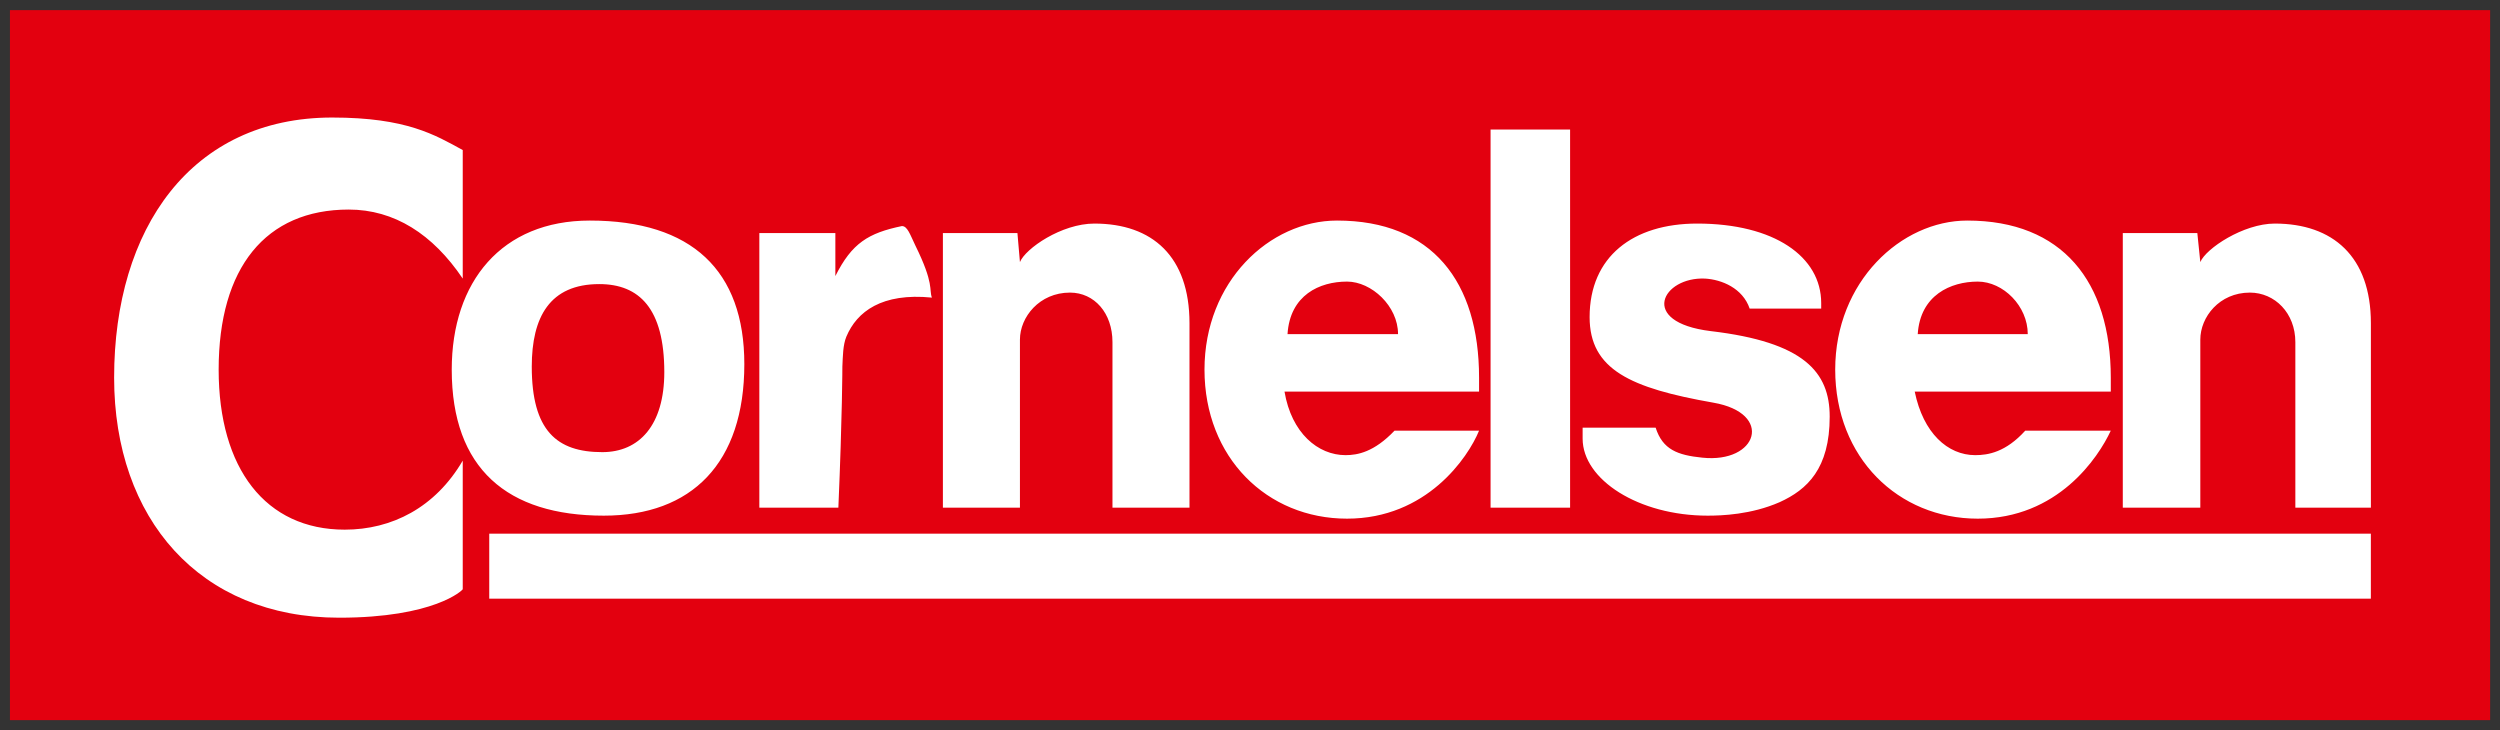
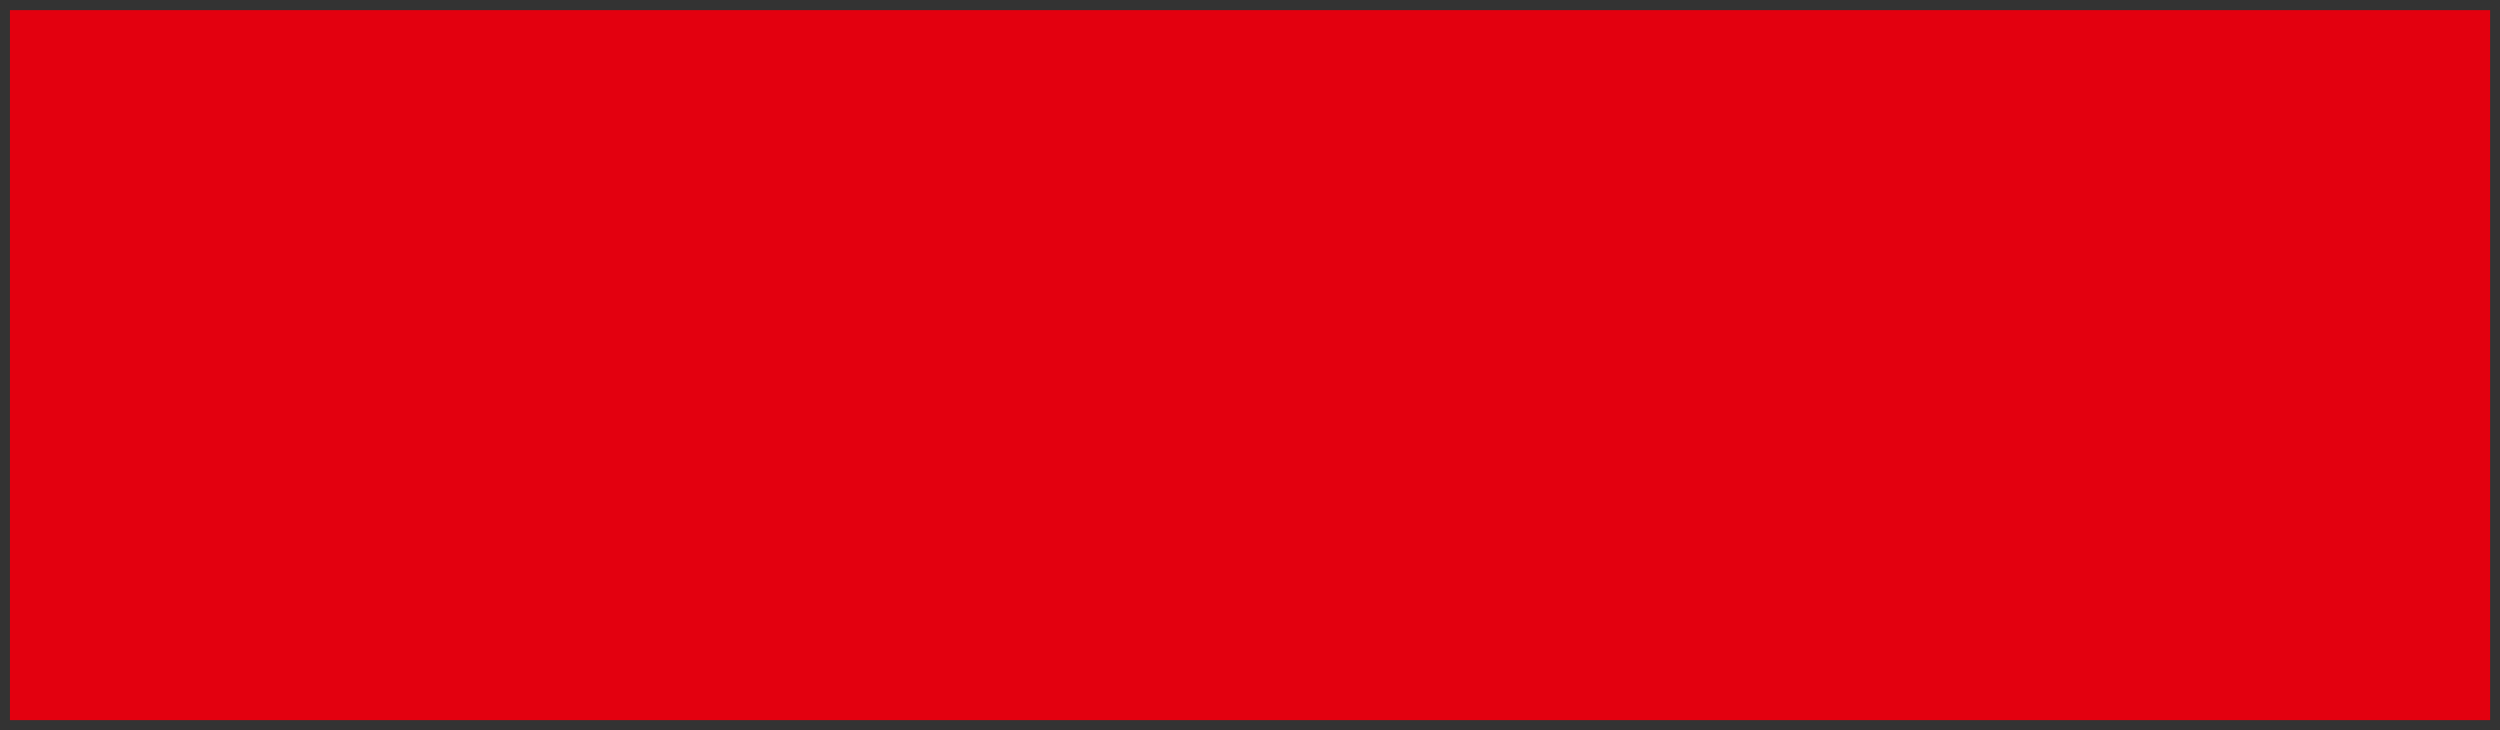
<svg xmlns="http://www.w3.org/2000/svg" version="1.1" width="892.913" height="260.787" id="svg12108">
  <rect width="100%" height="100%" fill="#333333" stroke="none" />
  <defs id="defs12110" />
  <g transform="translate(39.98,-232.835)" id="layer1">
    <g transform="matrix(5.964,0,0,5.964,-667.027,-1056.638)" id="g12127">
      <path d="m 105.734,216.816 148.531,0 0,42.52 -148.531,0 0,-42.52 z" id="path8966" style="fill:#e3000f;fill-opacity:1;fill-rule:nonzero;stroke:none" />
      <g transform="matrix(1.25,0,0,-1.25,125.033,223.248)" id="g8968">
-         <path d="m 0,0 c 3.57,0 4.936,-0.839 6.254,-1.558 l 0,-6.158 c -1.437,2.133 -3.283,3.307 -5.463,3.307 -3.978,0 -6.231,-2.78 -6.231,-7.668 0,-4.745 2.253,-7.668 6.039,-7.668 2.253,0 4.337,1.054 5.655,3.307 l 0,-6.159 c 0,-0.048 -1.366,-1.366 -5.919,-1.366 -6.685,0 -10.783,4.745 -10.783,11.502 C -10.448,-5.32 -6.757,0 0,0 3.57,0 -6.757,0 0,0 m 55.497,-18.691 3.81,0 0,18.116 -3.81,0 0,-18.116 z M 12.341,-4.936 c -4.218,0 -6.614,-2.924 -6.614,-7.141 0,-4.745 2.66,-6.997 7.285,-6.997 4.217,0 6.733,2.516 6.733,7.26 0,4.481 -2.516,6.878 -7.404,6.878 m 35.8,0 c -3.235,0 -6.35,-2.924 -6.35,-7.141 0,-4.218 2.995,-7.141 6.829,-7.141 3.81,0 5.799,2.923 6.326,4.217 l -4.049,0 c -0.983,-1.03 -1.774,-1.174 -2.349,-1.174 -1.318,0 -2.588,1.055 -2.923,3.043 l 9.321,0 0,0.671 c 0,4.601 -2.252,7.525 -6.805,7.525 M 65.394,-5.08 c -3.067,0 -5.152,-1.582 -5.152,-4.481 0,-2.516 1.965,-3.403 5.919,-4.098 2.923,-0.503 2.133,-2.923 -0.527,-2.636 -1.174,0.12 -1.893,0.384 -2.229,1.438 l -3.498,0 0,-0.527 c 0,-1.965 2.683,-3.69 5.99,-3.69 0.671,0 2.085,0.048 3.451,0.647 1.318,0.599 2.396,1.605 2.396,4.097 0,2.133 -1.222,3.571 -5.703,4.098 -3.499,0.431 -2.3,2.612 -0.264,2.516 0.791,-0.048 1.798,-0.455 2.133,-1.438 l 3.427,0 0,0.264 c 0,2.228 -2.253,3.81 -5.943,3.81 M 27.293,-5.2 c -1.605,-0.335 -2.396,-0.815 -3.187,-2.396 l 0,2.061 -3.642,0 0,-13.156 3.786,0 c 0.192,4.481 0.192,6.758 0.192,6.758 0.024,0.503 0.024,1.03 0.192,1.437 0.503,1.198 1.701,2.109 4.097,1.869 -0.144,0.384 0.12,0.647 -0.791,2.493 -0.263,0.551 -0.383,0.934 -0.647,0.934 m 9.226,0.12 c -1.581,0 -3.307,-1.198 -3.57,-1.845 l -0.12,1.39 -3.571,0 0,-13.156 3.691,0 0,8.052 c 0,1.078 0.934,2.252 2.396,2.252 1.174,0 2.037,-0.982 2.037,-2.372 l 0,-7.932 3.69,0 0,8.842 c 0,3.187 -1.773,4.769 -4.553,4.769 M 48.62,-7.86 c 1.174,0 2.444,-1.174 2.444,-2.516 l -5.295,0 c 0.119,1.869 1.533,2.516 2.851,2.516 M 12.796,-7.98 c 1.917,0 3.115,-1.174 3.115,-4.217 0,-2.54 -1.198,-3.834 -2.971,-3.834 -2.181,0 -3.379,1.03 -3.379,4.098 0,2.372 0.863,3.953 3.235,3.953 m -5.272,-15.072 90.147,0 0,3.115 -90.147,0 0,-3.115 z m 70.81,18.116 c -3.163,0 -6.326,-2.924 -6.326,-7.141 0,-4.218 3.019,-7.141 6.829,-7.141 3.834,0 5.775,2.923 6.374,4.217 l -4.097,0 c -0.935,-1.03 -1.774,-1.174 -2.397,-1.174 -1.318,0 -2.492,1.055 -2.899,3.043 l 9.393,0 0,0.671 c 0,4.601 -2.324,7.525 -6.877,7.525 m 0.503,-2.924 c 1.222,0 2.396,-1.174 2.396,-2.516 l -5.271,0 c 0.119,1.869 1.581,2.516 2.875,2.516 m 14.234,2.78 c -1.51,0 -3.307,-1.198 -3.571,-1.845 l -0.143,1.39 -3.571,0 0,-13.156 3.714,0 0,8.052 c 0,1.078 0.911,2.252 2.373,2.252 1.198,0 2.18,-0.982 2.18,-2.372 l 0,-7.932 3.619,0 0,8.842 c 0,3.187 -1.821,4.769 -4.601,4.769" id="path8970" style="fill:#ffffff;fill-opacity:1;fill-rule:nonzero;stroke:none" />
-       </g>
+         </g>
    </g>
  </g>
</svg>